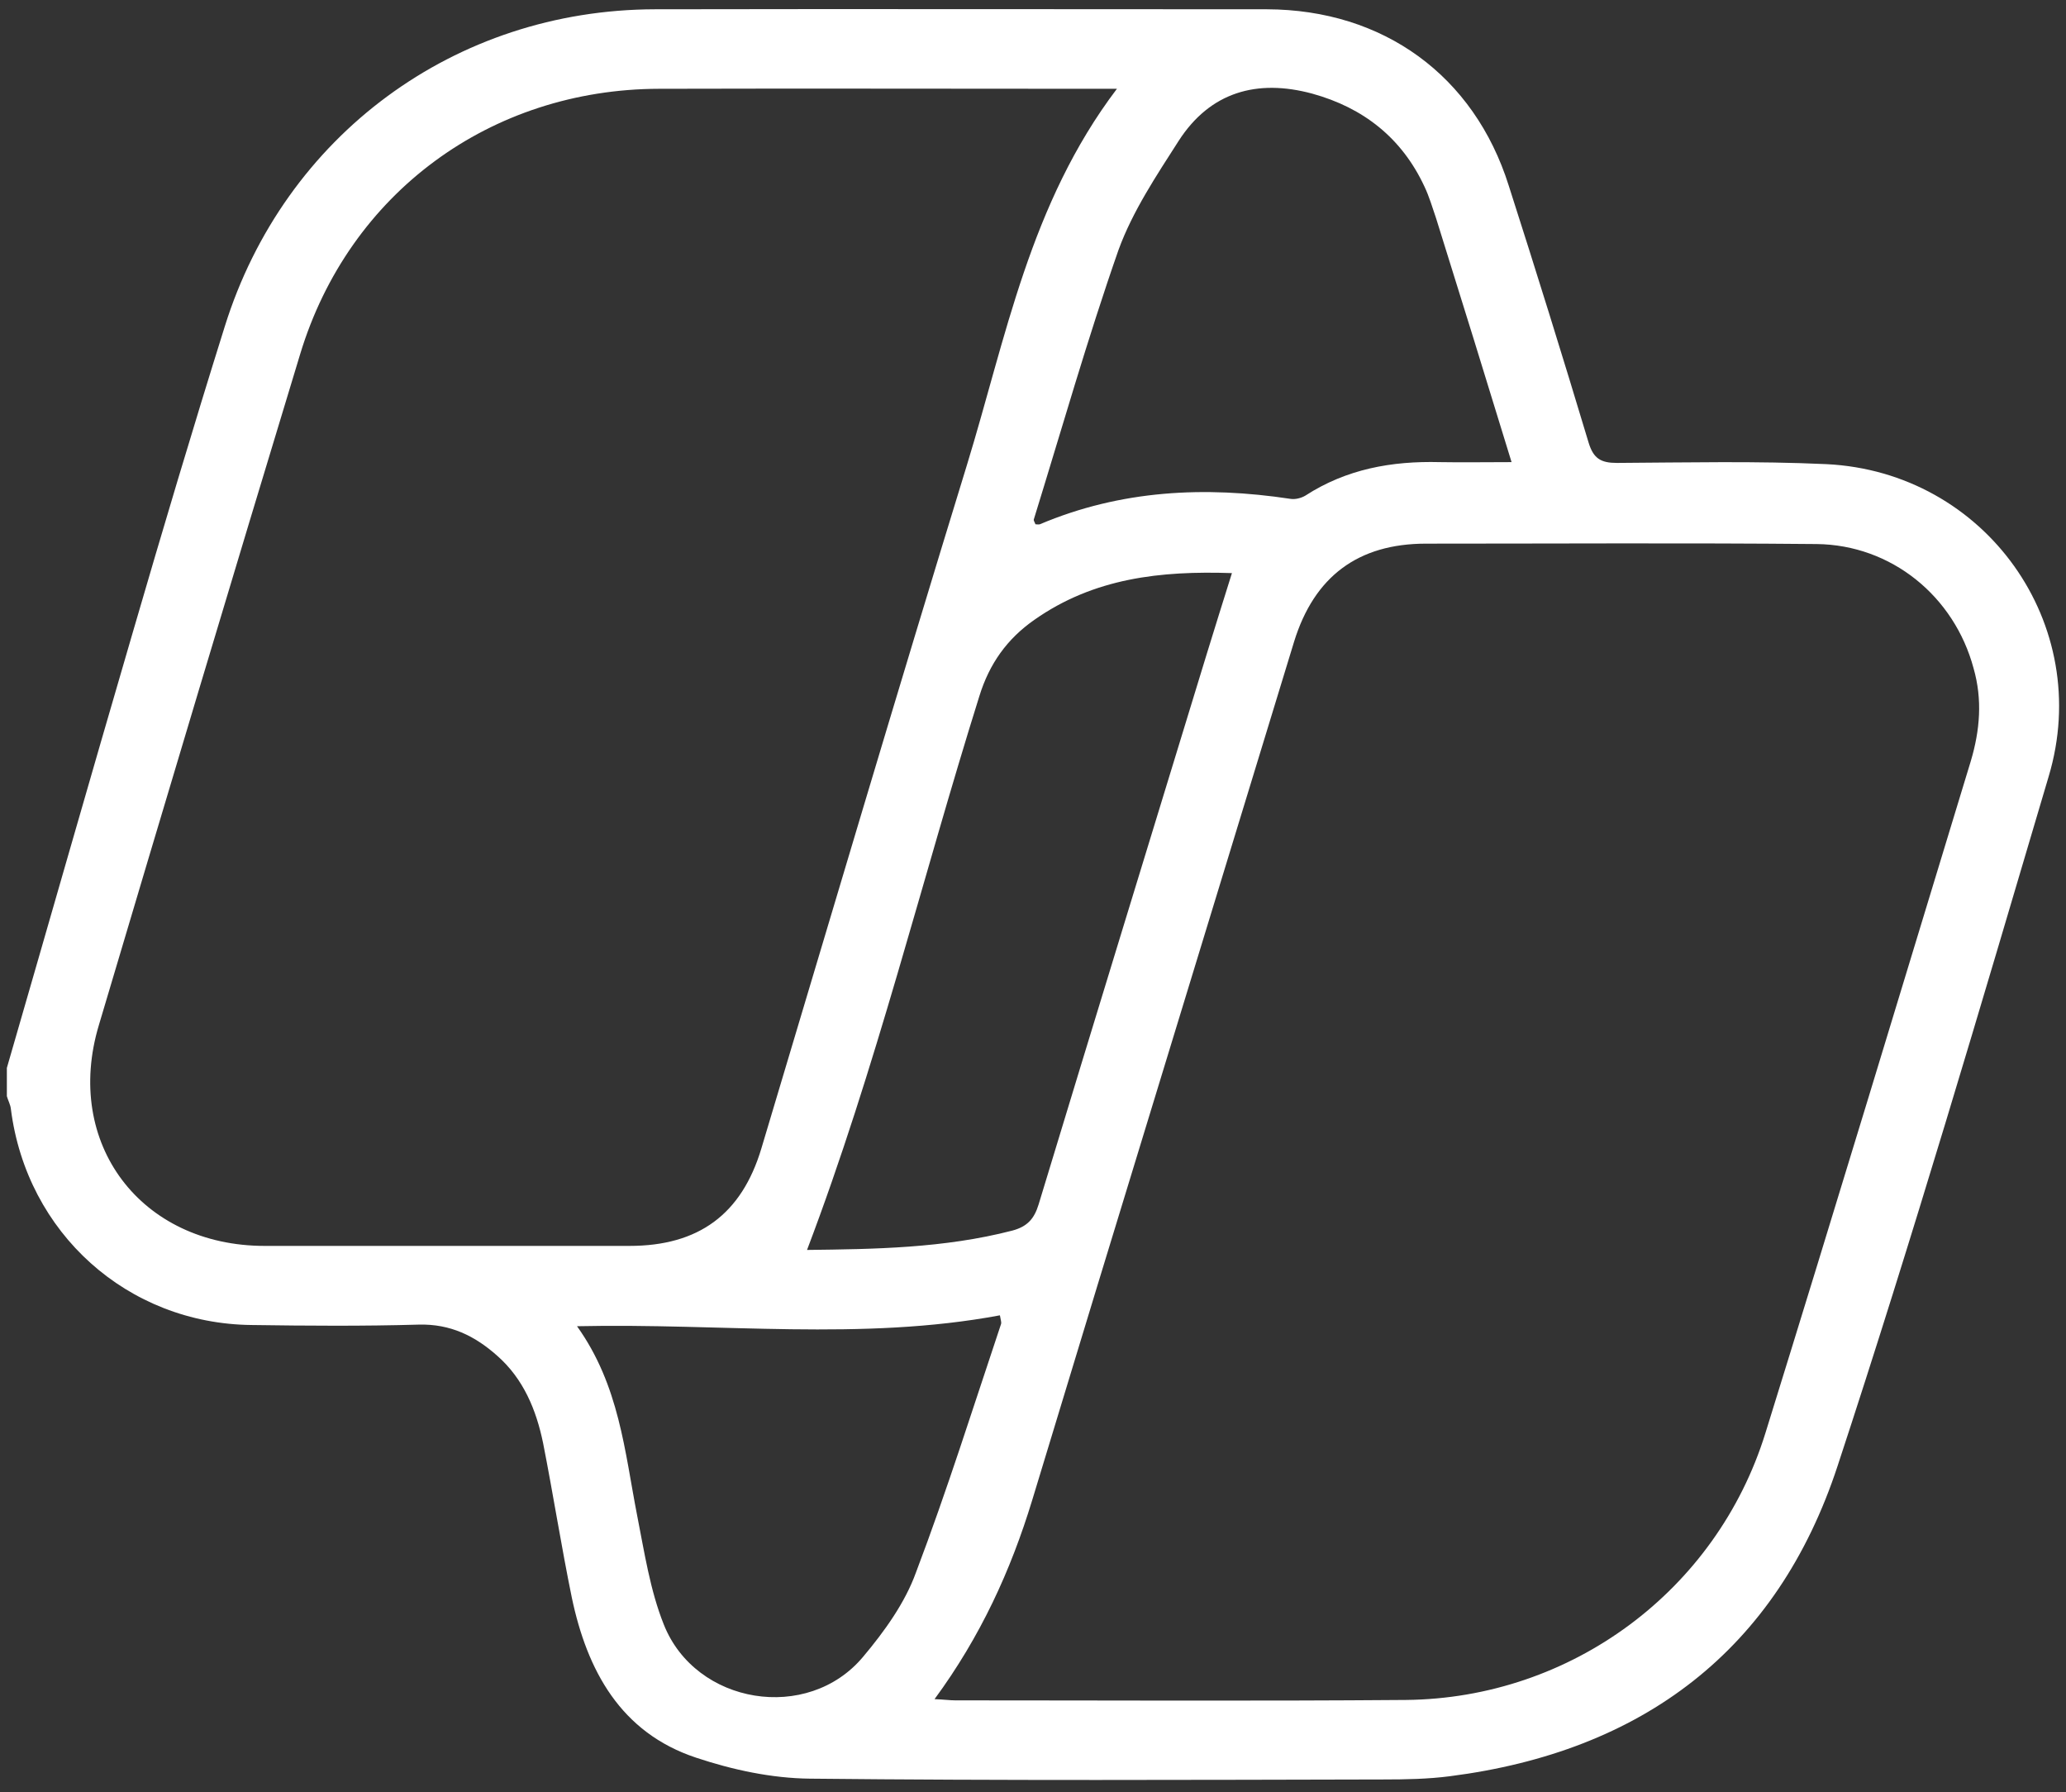
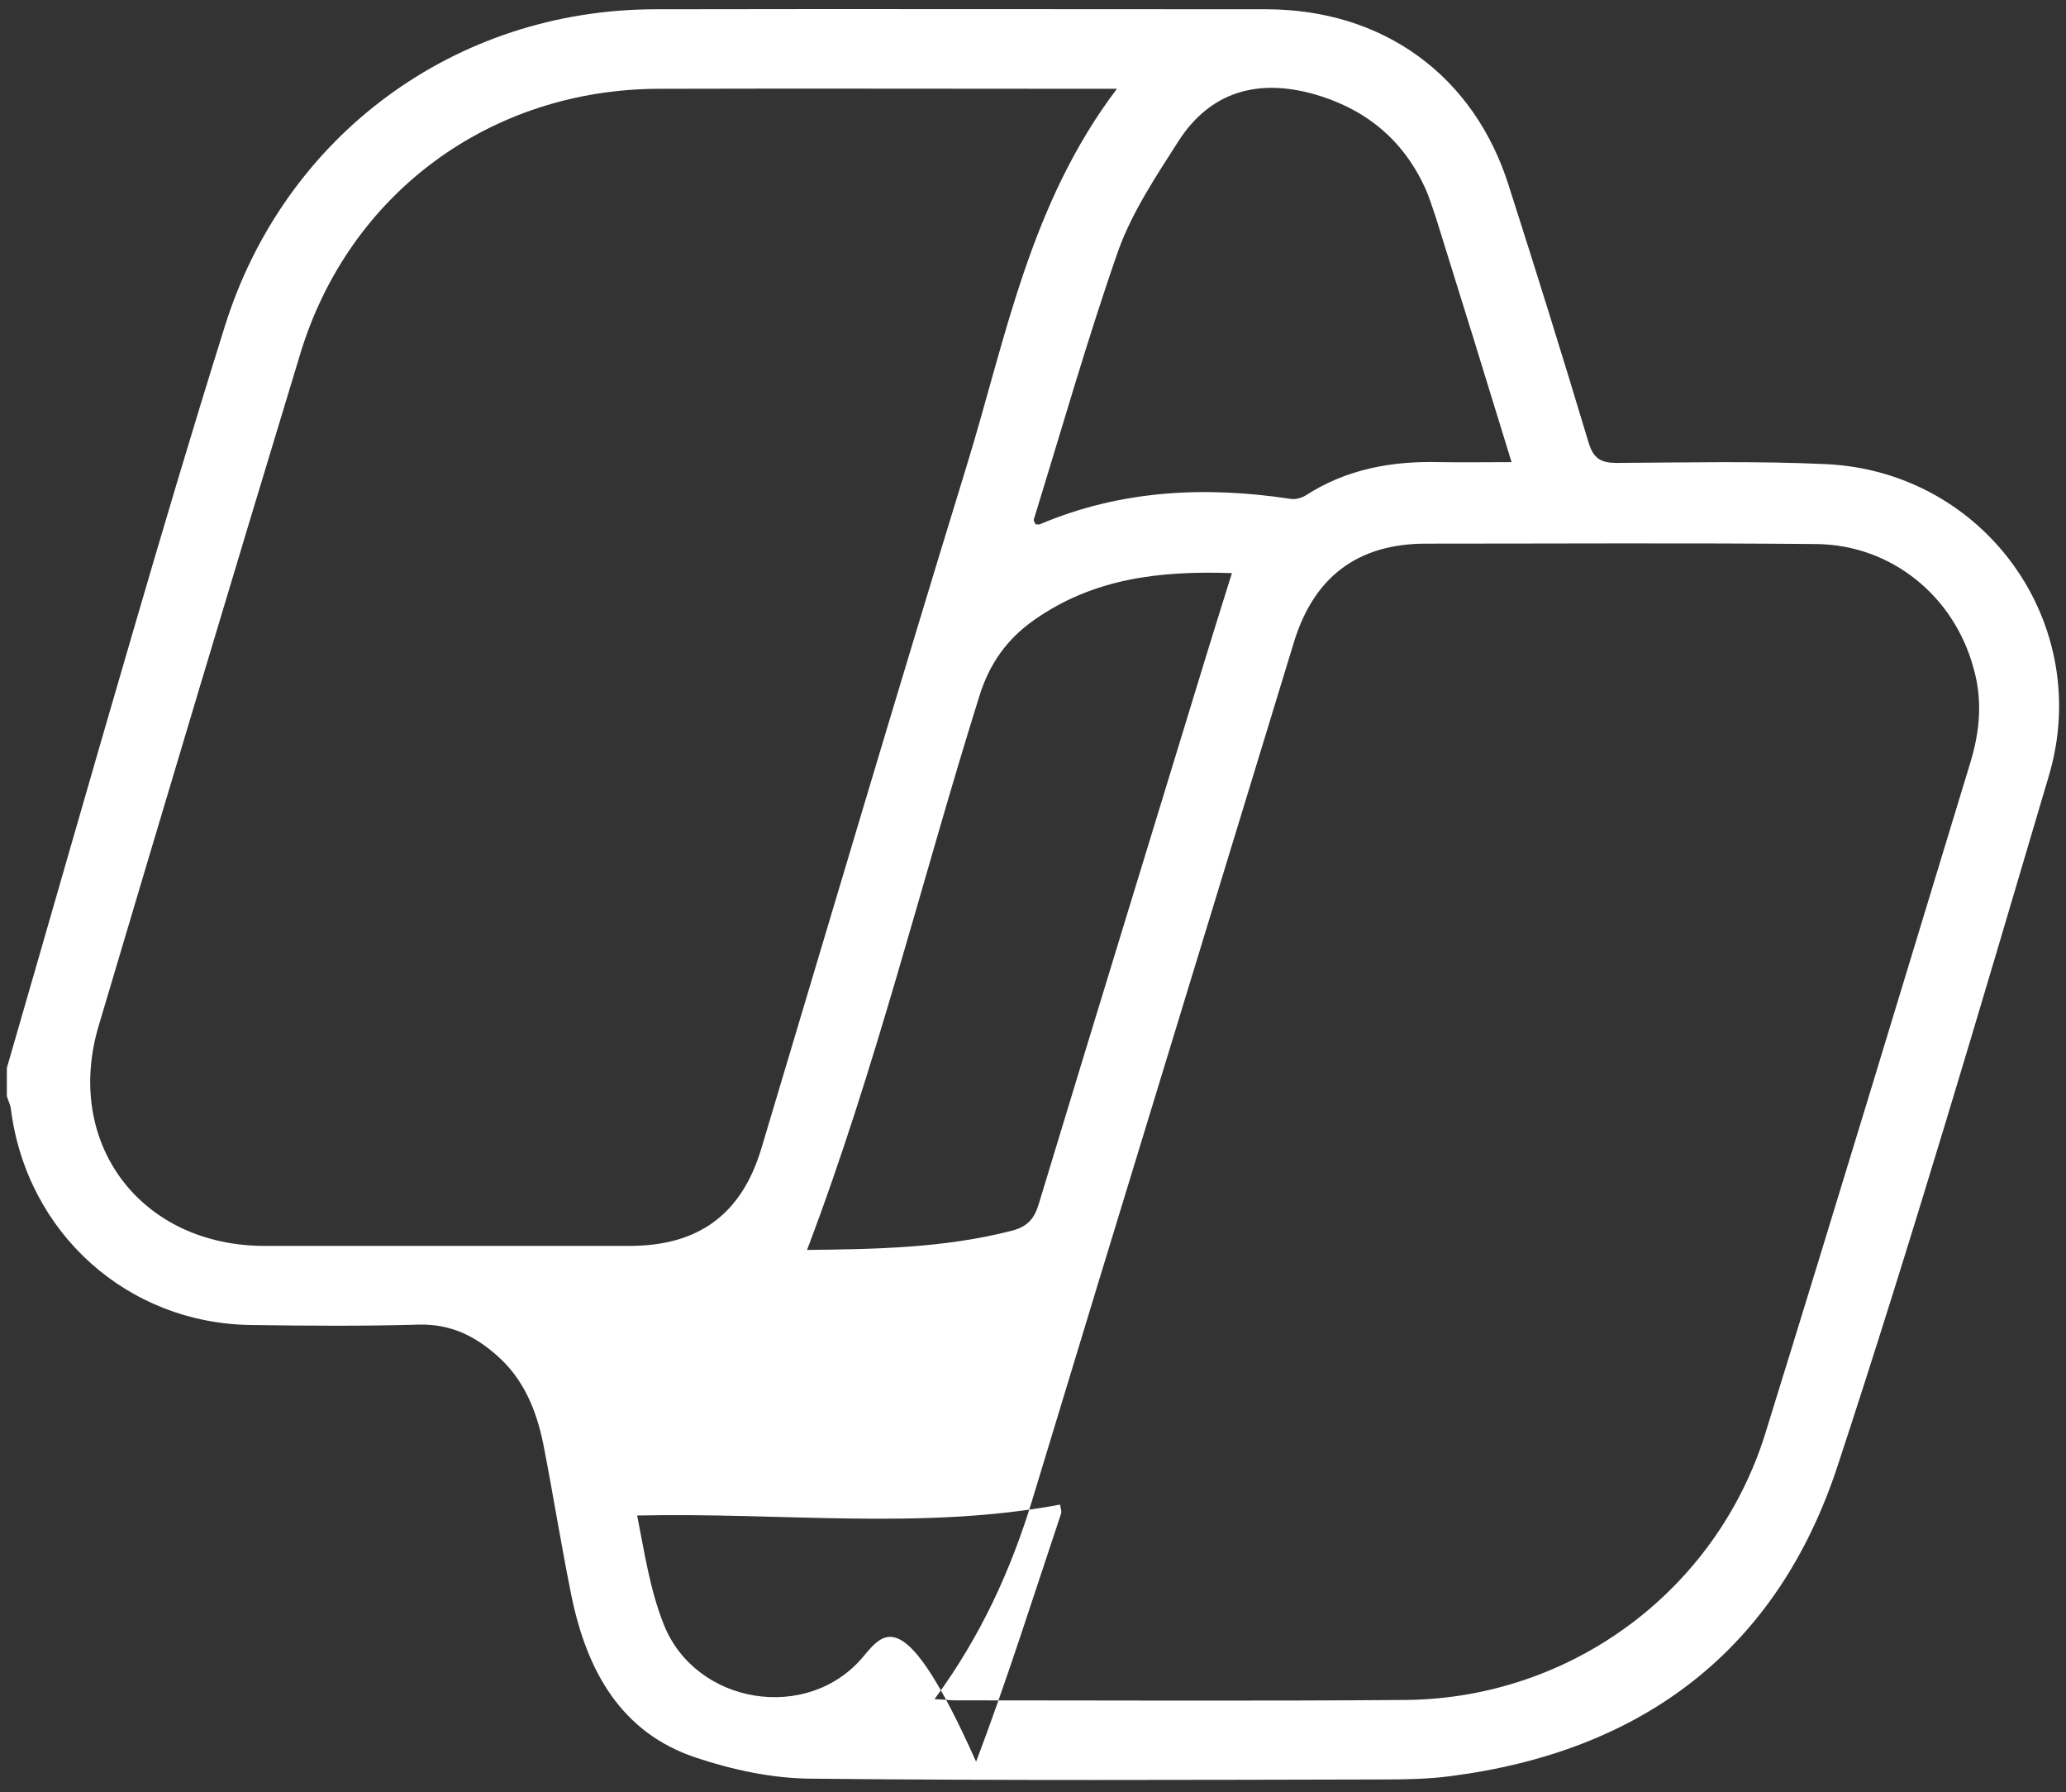
<svg xmlns="http://www.w3.org/2000/svg" version="1.0" id="Ebene_1" x="0px" y="0px" viewBox="0 0 512 444" style="enable-background:new 0 0 512 444;" xml:space="preserve">
  <rect x="0" y="0" width="512" height="444" fill="#333333" stroke="none" />
  <style type="text/css">
	.st0{fill:#FFFFFF;}
</style>
-   <path class="st0" d="M452.6,115c-17.3-0.8-34.6-0.4-51.9-0.3c-4,0-5.8-1.1-7-5c-6.4-21.3-13-42.5-19.8-63.7  C365.3,18.7,342.8,2.4,314,2.3c-50.6,0-101.1-0.1-151.7,0C112.8,2.4,70.5,33.5,55.7,80.9c-7.9,25.2-15.4,50.4-22.8,75.8  c-10.5,35.9-20.8,72-31.2,107.9c0,2.3,0,4.7,0,7c0.3,1.1,0.9,2.1,1,3.2c3.9,30.7,28.9,53.2,59.7,53.5c13.8,0.2,27.6,0.3,41.4-0.1  c7.8-0.2,13.9,2.8,19.4,7.7c6.5,5.7,9.7,13.4,11.4,21.7c2.5,12.7,4.5,25.5,7.1,38.2c3.8,18.1,12.1,33.5,30.8,39.7  c9,3,18.7,5.1,28.2,5.2c47.4,0.5,94.8,0.3,142.2,0.2c5.5,0,11-0.1,16.4-0.8c47.7-6.1,81.1-31.2,96.1-76.9  c18.6-56.5,35.4-113.7,52.3-170.8C519,154.7,492,116.9,452.6,115z M292.1,34.9c7.8-12.1,19.4-15.4,33.1-11.7  c12.7,3.5,22.2,11,27.8,23c1.2,2.5,2,5.3,2.9,7.9c6.2,19.8,12.3,39.5,18.7,60.4c-6.6,0-12.2,0.1-17.8,0c-11.9-0.3-23.1,1.7-33.3,8.3  c-1,0.6-2.5,1-3.7,0.8c-21.2-3.2-42-2.2-62.1,6.3c-0.3,0.1-0.7,0-1.1,0c-0.1-0.4-0.5-0.9-0.4-1.2c6.9-22.3,13.3-44.8,21-66.8  C280.7,52.3,286.6,43.5,292.1,34.9z M305.3,142c-2.2,7-4.2,13.4-6.2,19.9c-13.9,45.5-27.9,91-41.7,136.5c-1.1,3.6-2.8,5.5-6.5,6.5  c-17,4.4-34.3,4.6-50.9,4.8c17.1-45,28.4-91.6,42.7-137.2c2.5-8.1,6.9-14.2,13.6-18.9C271.1,143.2,287.6,141.4,305.3,142z   M65.6,308.7c-30.7,0-49.9-25.4-41.1-54.7c16.5-55.5,33.1-111,49.9-166.3c12.1-39.9,47.2-65.6,88.9-65.7c35.8-0.1,71.5,0,107.3,0  c1.6,0,3.2,0,6.2,0c-21.6,28.5-27.5,61.7-37.2,93.3c-17.3,56.3-34,112.8-50.9,169.2c-4.9,16.4-15.6,24.2-32.7,24.2  C125.8,308.7,95.7,308.7,65.6,308.7z M213.9,410.5c-13.7,16.4-41.5,11.9-49.4-8c-3.4-8.5-4.8-17.9-6.6-27  c-3.1-15.9-4.4-32.2-14.9-46.9c36-0.8,70.5,3.7,104.8-2.7c0.2,1.2,0.4,1.7,0.3,2.1c-6.9,20.6-13.4,41.3-21.1,61.6  C224.3,397.1,219.2,404.2,213.9,410.5z M488.4,188.6c-16.9,55.5-33.7,111.1-50.9,166.5c-12.1,39-48.1,65.7-89.1,66.1  c-37.2,0.3-74.5,0.1-111.7,0.1c-1.3,0-2.6-0.2-5.1-0.3c11.4-15.5,18.9-31.9,24.2-49.3c5.4-17.8,10.8-35.5,16.2-53.3  c16.2-53.1,32.5-106.3,48.7-159.4c5-16.2,15.9-24.3,32.7-24.3c32.3,0,64.5-0.2,96.8,0.1c18.5,0.2,34.1,12.9,38.9,30.8  C491.3,173.3,490.7,180.9,488.4,188.6z" />
+   <path class="st0" d="M452.6,115c-17.3-0.8-34.6-0.4-51.9-0.3c-4,0-5.8-1.1-7-5c-6.4-21.3-13-42.5-19.8-63.7  C365.3,18.7,342.8,2.4,314,2.3c-50.6,0-101.1-0.1-151.7,0C112.8,2.4,70.5,33.5,55.7,80.9c-7.9,25.2-15.4,50.4-22.8,75.8  c-10.5,35.9-20.8,72-31.2,107.9c0,2.3,0,4.7,0,7c0.3,1.1,0.9,2.1,1,3.2c3.9,30.7,28.9,53.2,59.7,53.5c13.8,0.2,27.6,0.3,41.4-0.1  c7.8-0.2,13.9,2.8,19.4,7.7c6.5,5.7,9.7,13.4,11.4,21.7c2.5,12.7,4.5,25.5,7.1,38.2c3.8,18.1,12.1,33.5,30.8,39.7  c9,3,18.7,5.1,28.2,5.2c47.4,0.5,94.8,0.3,142.2,0.2c5.5,0,11-0.1,16.4-0.8c47.7-6.1,81.1-31.2,96.1-76.9  c18.6-56.5,35.4-113.7,52.3-170.8C519,154.7,492,116.9,452.6,115z M292.1,34.9c7.8-12.1,19.4-15.4,33.1-11.7  c12.7,3.5,22.2,11,27.8,23c1.2,2.5,2,5.3,2.9,7.9c6.2,19.8,12.3,39.5,18.7,60.4c-6.6,0-12.2,0.1-17.8,0c-11.9-0.3-23.1,1.7-33.3,8.3  c-1,0.6-2.5,1-3.7,0.8c-21.2-3.2-42-2.2-62.1,6.3c-0.3,0.1-0.7,0-1.1,0c-0.1-0.4-0.5-0.9-0.4-1.2c6.9-22.3,13.3-44.8,21-66.8  C280.7,52.3,286.6,43.5,292.1,34.9z M305.3,142c-2.2,7-4.2,13.4-6.2,19.9c-13.9,45.5-27.9,91-41.7,136.5c-1.1,3.6-2.8,5.5-6.5,6.5  c-17,4.4-34.3,4.6-50.9,4.8c17.1-45,28.4-91.6,42.7-137.2c2.5-8.1,6.9-14.2,13.6-18.9C271.1,143.2,287.6,141.4,305.3,142z   M65.6,308.7c-30.7,0-49.9-25.4-41.1-54.7c16.5-55.5,33.1-111,49.9-166.3c12.1-39.9,47.2-65.6,88.9-65.7c35.8-0.1,71.5,0,107.3,0  c1.6,0,3.2,0,6.2,0c-21.6,28.5-27.5,61.7-37.2,93.3c-17.3,56.3-34,112.8-50.9,169.2c-4.9,16.4-15.6,24.2-32.7,24.2  C125.8,308.7,95.7,308.7,65.6,308.7z M213.9,410.5c-13.7,16.4-41.5,11.9-49.4-8c-3.4-8.5-4.8-17.9-6.6-27  c36-0.8,70.5,3.7,104.8-2.7c0.2,1.2,0.4,1.7,0.3,2.1c-6.9,20.6-13.4,41.3-21.1,61.6  C224.3,397.1,219.2,404.2,213.9,410.5z M488.4,188.6c-16.9,55.5-33.7,111.1-50.9,166.5c-12.1,39-48.1,65.7-89.1,66.1  c-37.2,0.3-74.5,0.1-111.7,0.1c-1.3,0-2.6-0.2-5.1-0.3c11.4-15.5,18.9-31.9,24.2-49.3c5.4-17.8,10.8-35.5,16.2-53.3  c16.2-53.1,32.5-106.3,48.7-159.4c5-16.2,15.9-24.3,32.7-24.3c32.3,0,64.5-0.2,96.8,0.1c18.5,0.2,34.1,12.9,38.9,30.8  C491.3,173.3,490.7,180.9,488.4,188.6z" />
</svg>